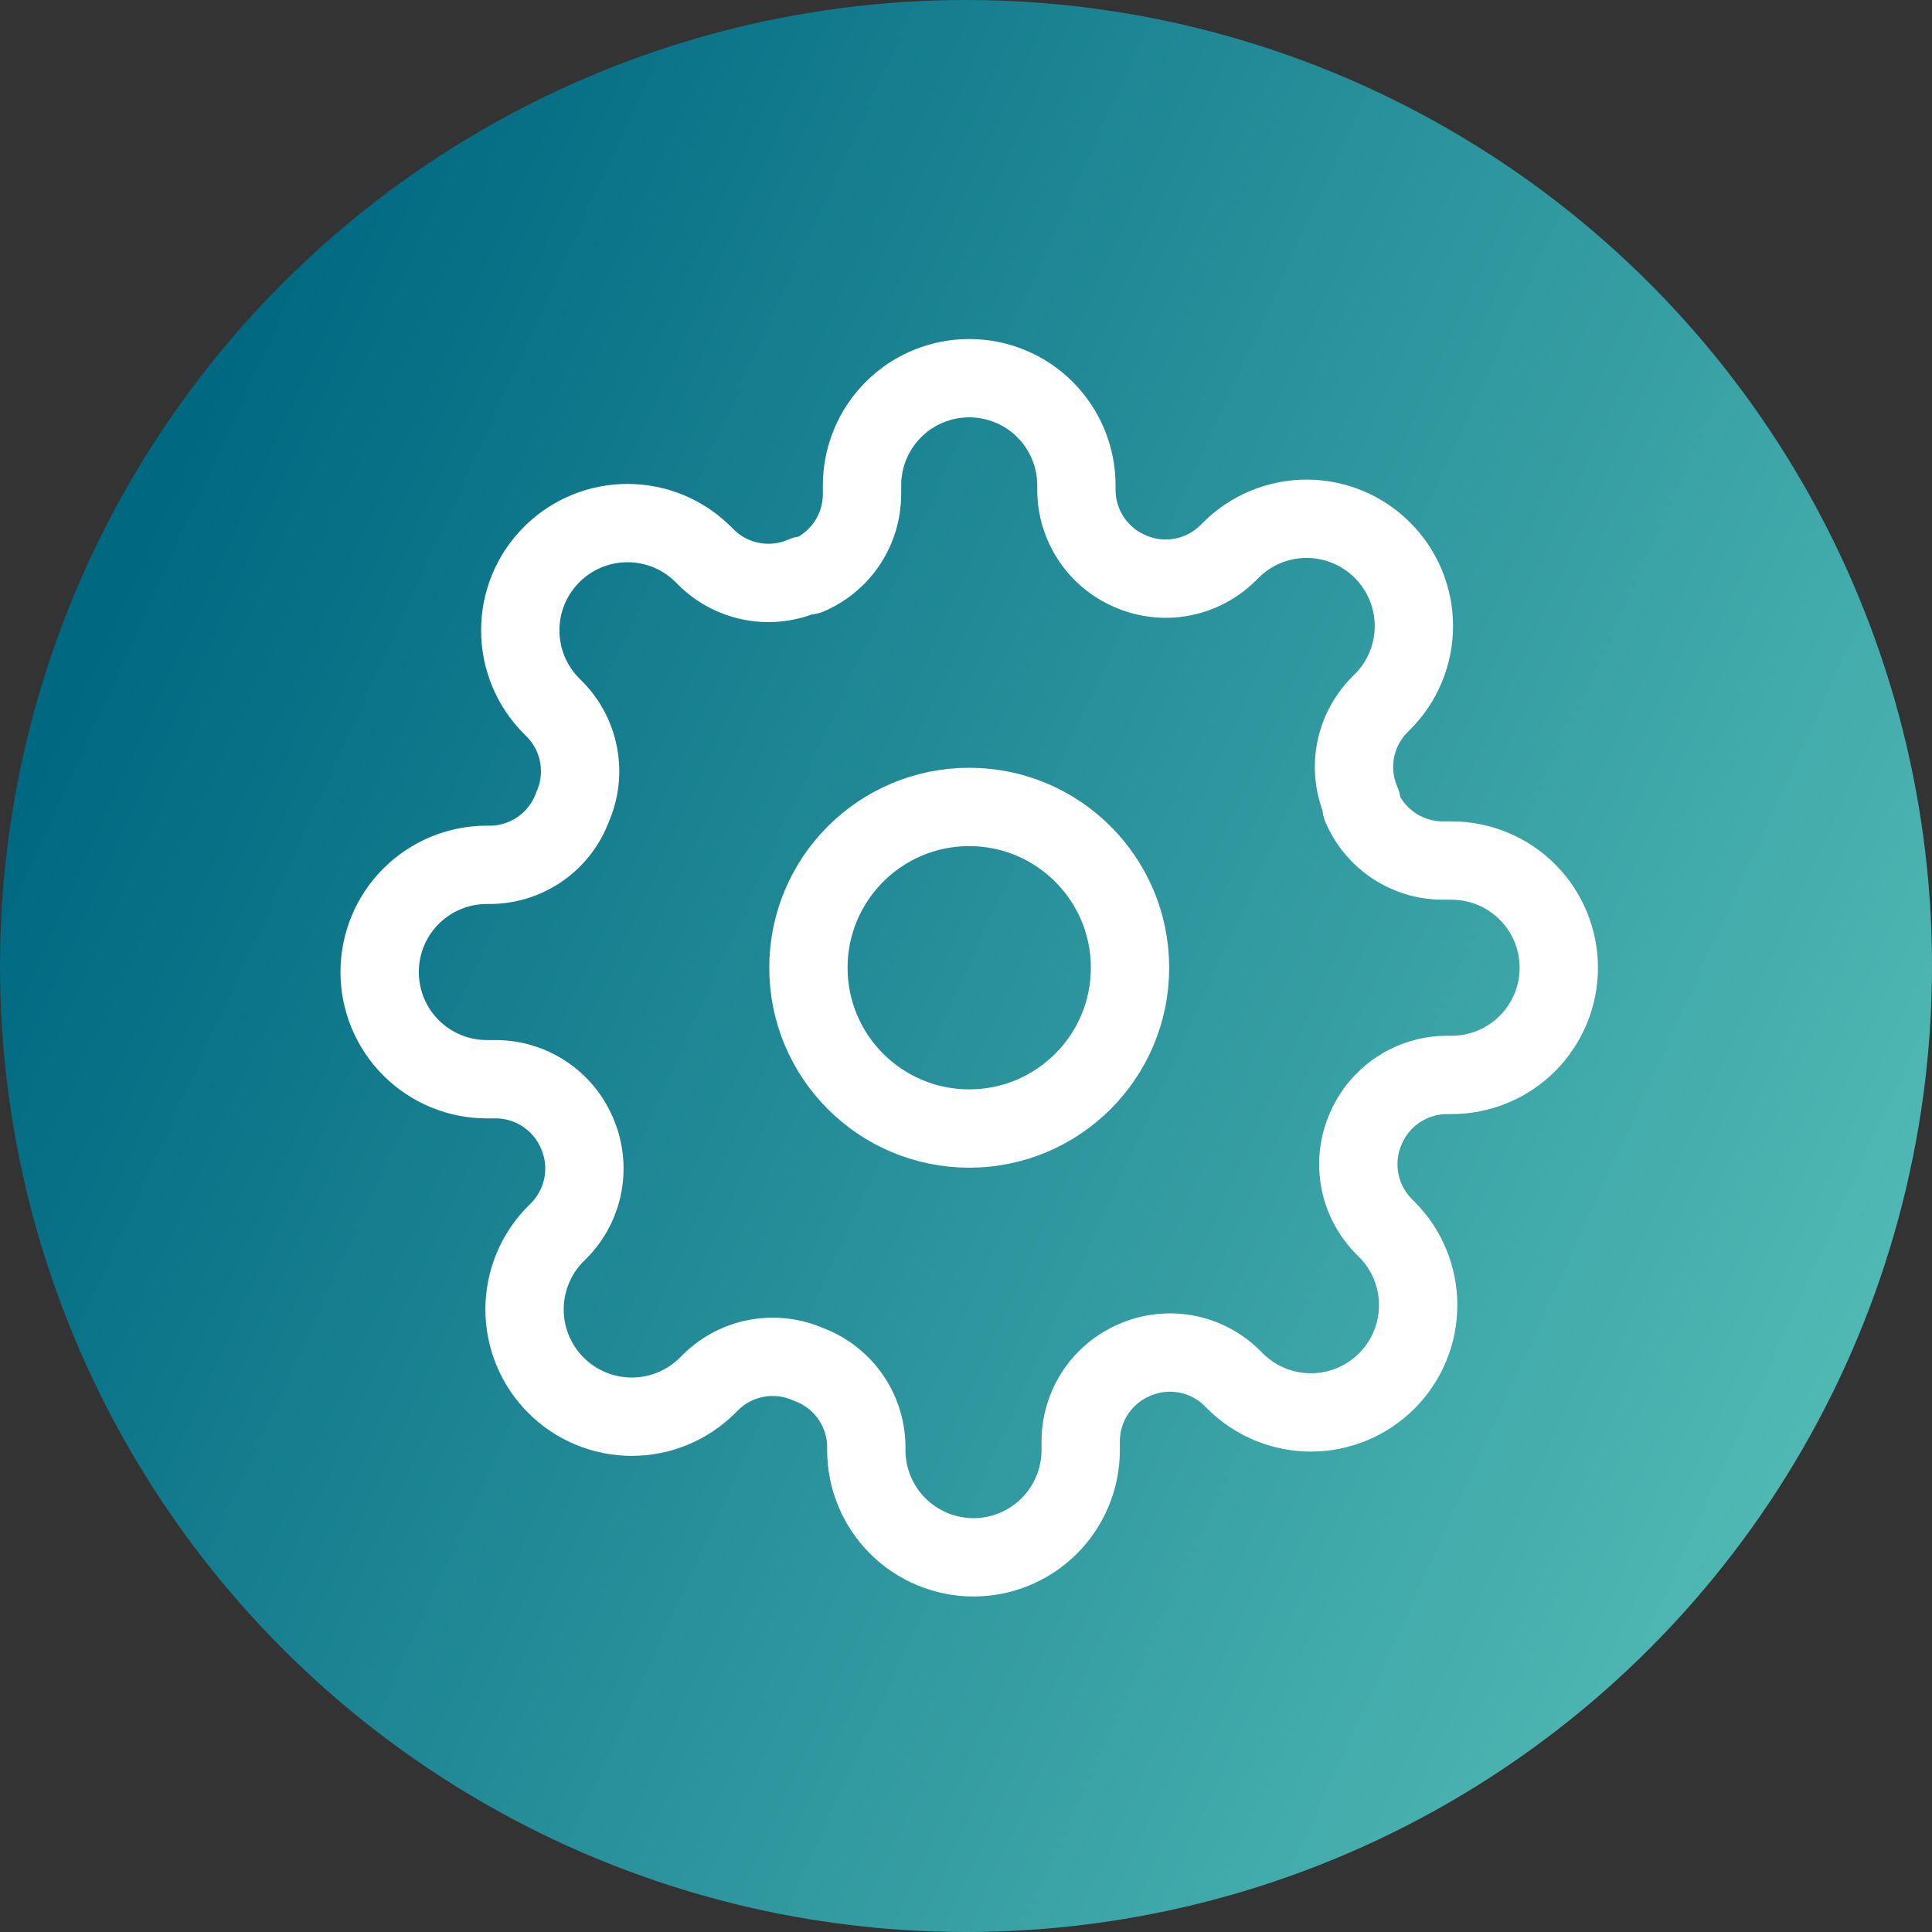
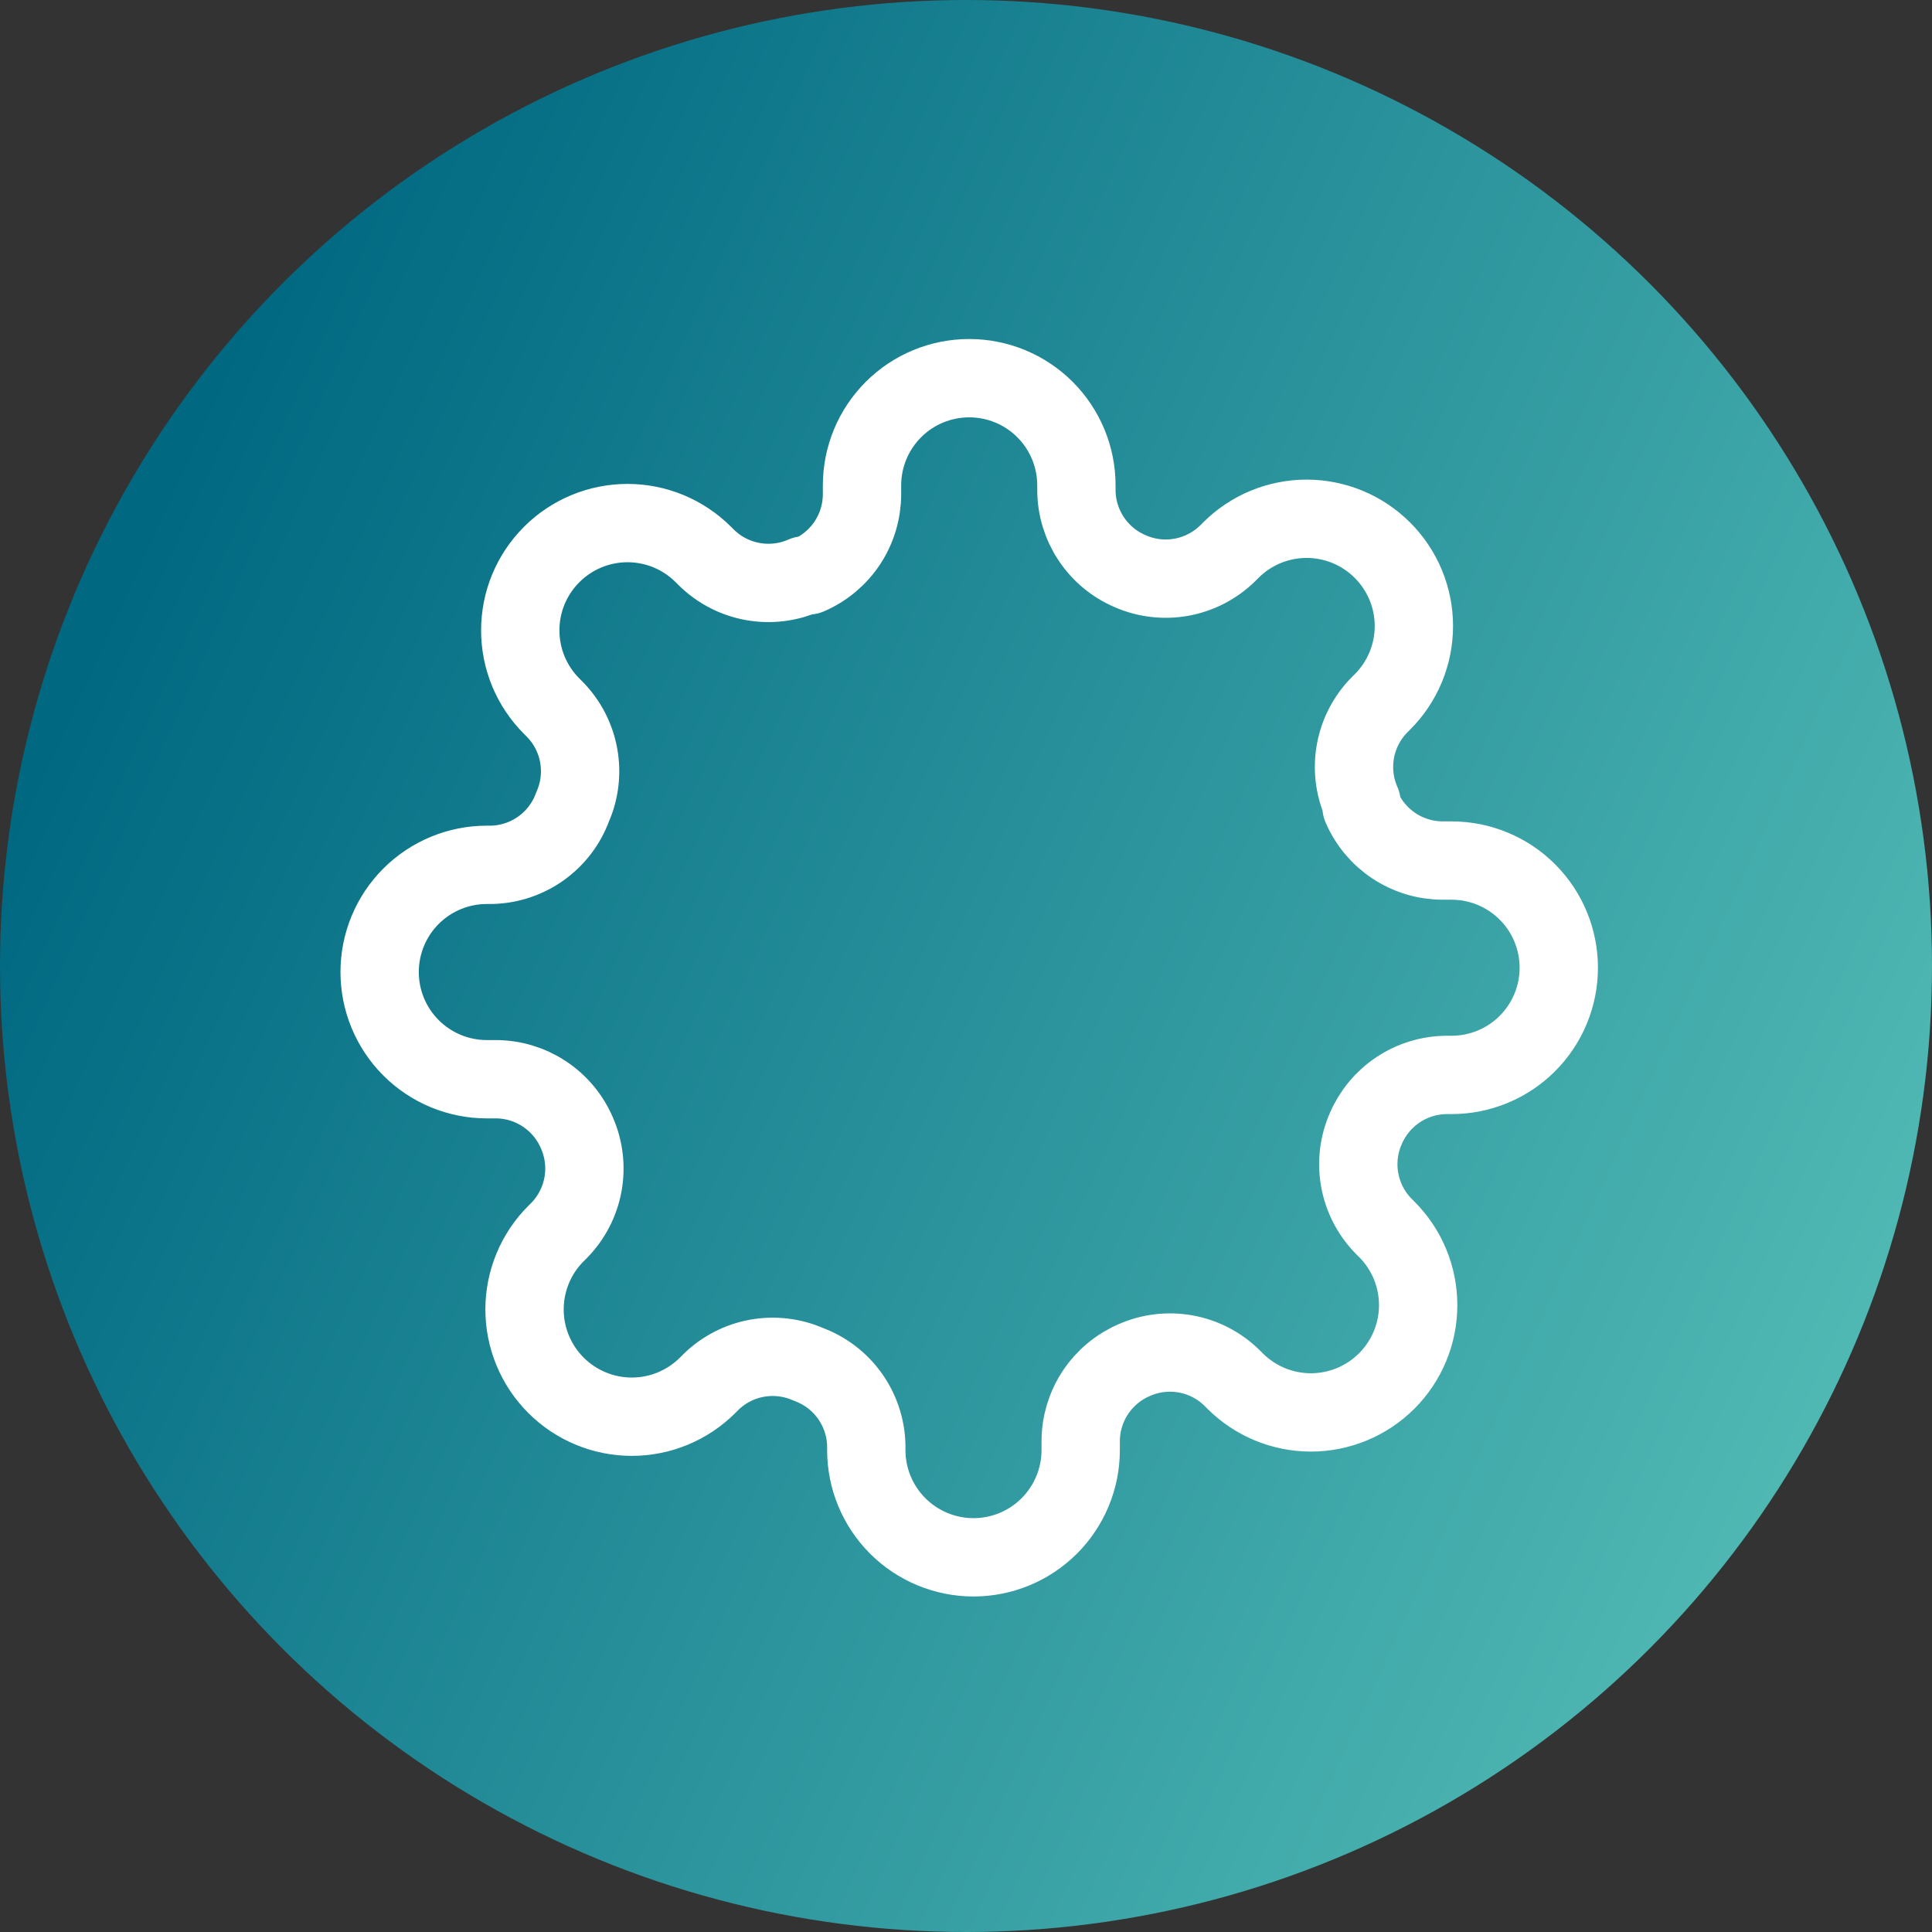
<svg xmlns="http://www.w3.org/2000/svg" width="74" height="74" viewBox="0 0 74 74" fill="none">
  <rect x="0" y="0" width="74" height="74" fill="#333333" stroke="none" />
  <circle cx="37" cy="37" r="37" transform="matrix(1 -8.74228e-08 -8.74228e-08 -1 0 74)" fill="url(#paint0_linear_1335_1137)" />
-   <path d="M37.123 43.225C40.524 43.225 43.282 40.468 43.282 37.067C43.282 33.665 40.524 30.908 37.123 30.908C33.721 30.908 30.964 33.665 30.964 37.067C30.964 40.468 33.721 43.225 37.123 43.225Z" stroke="white" stroke-width="3" stroke-linecap="round" stroke-linejoin="round" />
  <path d="M52.314 43.225C52.041 43.845 51.96 44.532 52.08 45.197C52.201 45.863 52.519 46.478 52.992 46.962L53.115 47.085C53.497 47.466 53.8 47.919 54.006 48.417C54.213 48.916 54.319 49.45 54.319 49.99C54.319 50.529 54.213 51.064 54.006 51.562C53.8 52.06 53.497 52.513 53.115 52.895C52.734 53.276 52.281 53.579 51.782 53.786C51.284 53.992 50.75 54.099 50.21 54.099C49.671 54.099 49.136 53.992 48.638 53.786C48.139 53.579 47.687 53.276 47.305 52.895L47.182 52.772C46.698 52.298 46.084 51.981 45.418 51.86C44.752 51.739 44.065 51.821 43.446 52.094C42.839 52.354 42.321 52.786 41.956 53.337C41.591 53.888 41.395 54.533 41.393 55.194V55.543C41.393 56.632 40.96 57.676 40.19 58.446C39.42 59.216 38.376 59.649 37.287 59.649C36.198 59.649 35.154 59.216 34.384 58.446C33.614 57.676 33.181 56.632 33.181 55.543V55.358C33.165 54.679 32.945 54.02 32.55 53.467C32.155 52.914 31.602 52.493 30.964 52.258C30.345 51.985 29.658 51.904 28.992 52.024C28.326 52.145 27.712 52.462 27.228 52.936L27.105 53.059C26.723 53.441 26.27 53.743 25.772 53.95C25.274 54.157 24.739 54.263 24.2 54.263C23.66 54.263 23.126 54.157 22.628 53.95C22.129 53.743 21.676 53.441 21.295 53.059C20.913 52.678 20.61 52.225 20.404 51.726C20.197 51.228 20.091 50.694 20.091 50.154C20.091 49.614 20.197 49.08 20.404 48.582C20.61 48.083 20.913 47.63 21.295 47.249L21.418 47.126C21.891 46.642 22.209 46.028 22.33 45.362C22.45 44.696 22.369 44.009 22.096 43.39C21.835 42.782 21.403 42.265 20.852 41.9C20.302 41.535 19.656 41.339 18.996 41.337H18.647C17.558 41.337 16.513 40.904 15.743 40.134C14.973 39.364 14.541 38.32 14.541 37.231C14.541 36.142 14.973 35.098 15.743 34.328C16.513 33.558 17.558 33.125 18.647 33.125H18.831C19.511 33.109 20.17 32.889 20.723 32.494C21.276 32.099 21.697 31.546 21.931 30.908C22.205 30.289 22.286 29.602 22.165 28.936C22.045 28.27 21.727 27.655 21.254 27.172L21.131 27.049C20.749 26.667 20.446 26.214 20.239 25.716C20.033 25.218 19.927 24.683 19.927 24.144C19.927 23.604 20.033 23.07 20.239 22.571C20.446 22.073 20.749 21.62 21.131 21.239C21.512 20.857 21.965 20.554 22.463 20.348C22.962 20.141 23.496 20.035 24.035 20.035C24.575 20.035 25.109 20.141 25.608 20.348C26.106 20.554 26.559 20.857 26.94 21.239L27.064 21.362C27.547 21.835 28.162 22.153 28.828 22.273C29.494 22.394 30.181 22.313 30.8 22.039H30.964C31.571 21.779 32.089 21.347 32.454 20.796C32.819 20.245 33.014 19.6 33.017 18.939V18.59C33.017 17.502 33.45 16.457 34.22 15.687C34.99 14.917 36.034 14.485 37.123 14.485C38.212 14.485 39.256 14.917 40.026 15.687C40.796 16.457 41.229 17.502 41.229 18.59V18.775C41.231 19.436 41.427 20.081 41.792 20.632C42.157 21.183 42.674 21.615 43.282 21.875C43.901 22.148 44.588 22.23 45.254 22.109C45.919 21.988 46.534 21.671 47.018 21.198L47.141 21.075C47.522 20.693 47.975 20.39 48.474 20.183C48.972 19.977 49.506 19.87 50.046 19.87C50.586 19.87 51.12 19.977 51.618 20.183C52.117 20.39 52.569 20.693 52.951 21.075C53.333 21.456 53.635 21.909 53.842 22.407C54.049 22.906 54.155 23.44 54.155 23.979C54.155 24.519 54.049 25.053 53.842 25.552C53.635 26.05 53.333 26.503 52.951 26.884L52.828 27.007C52.354 27.491 52.037 28.106 51.916 28.772C51.795 29.438 51.877 30.125 52.15 30.744V30.908C52.41 31.515 52.843 32.033 53.393 32.398C53.944 32.763 54.589 32.958 55.25 32.961H55.599C56.688 32.961 57.732 33.394 58.502 34.163C59.272 34.933 59.705 35.978 59.705 37.067C59.705 38.156 59.272 39.2 58.502 39.97C57.732 40.74 56.688 41.172 55.599 41.172H55.414C54.754 41.175 54.108 41.371 53.557 41.736C53.007 42.1 52.575 42.618 52.314 43.225Z" stroke="white" stroke-width="3" stroke-linecap="round" stroke-linejoin="round" />
  <defs>
    <linearGradient id="paint0_linear_1335_1137" x1="5.809" y1="54.369" x2="74" y2="23.274" gradientUnits="userSpaceOnUse">
      <stop stop-color="#006881" />
      <stop offset="1" stop-color="#52BBB5" />
    </linearGradient>
  </defs>
</svg>